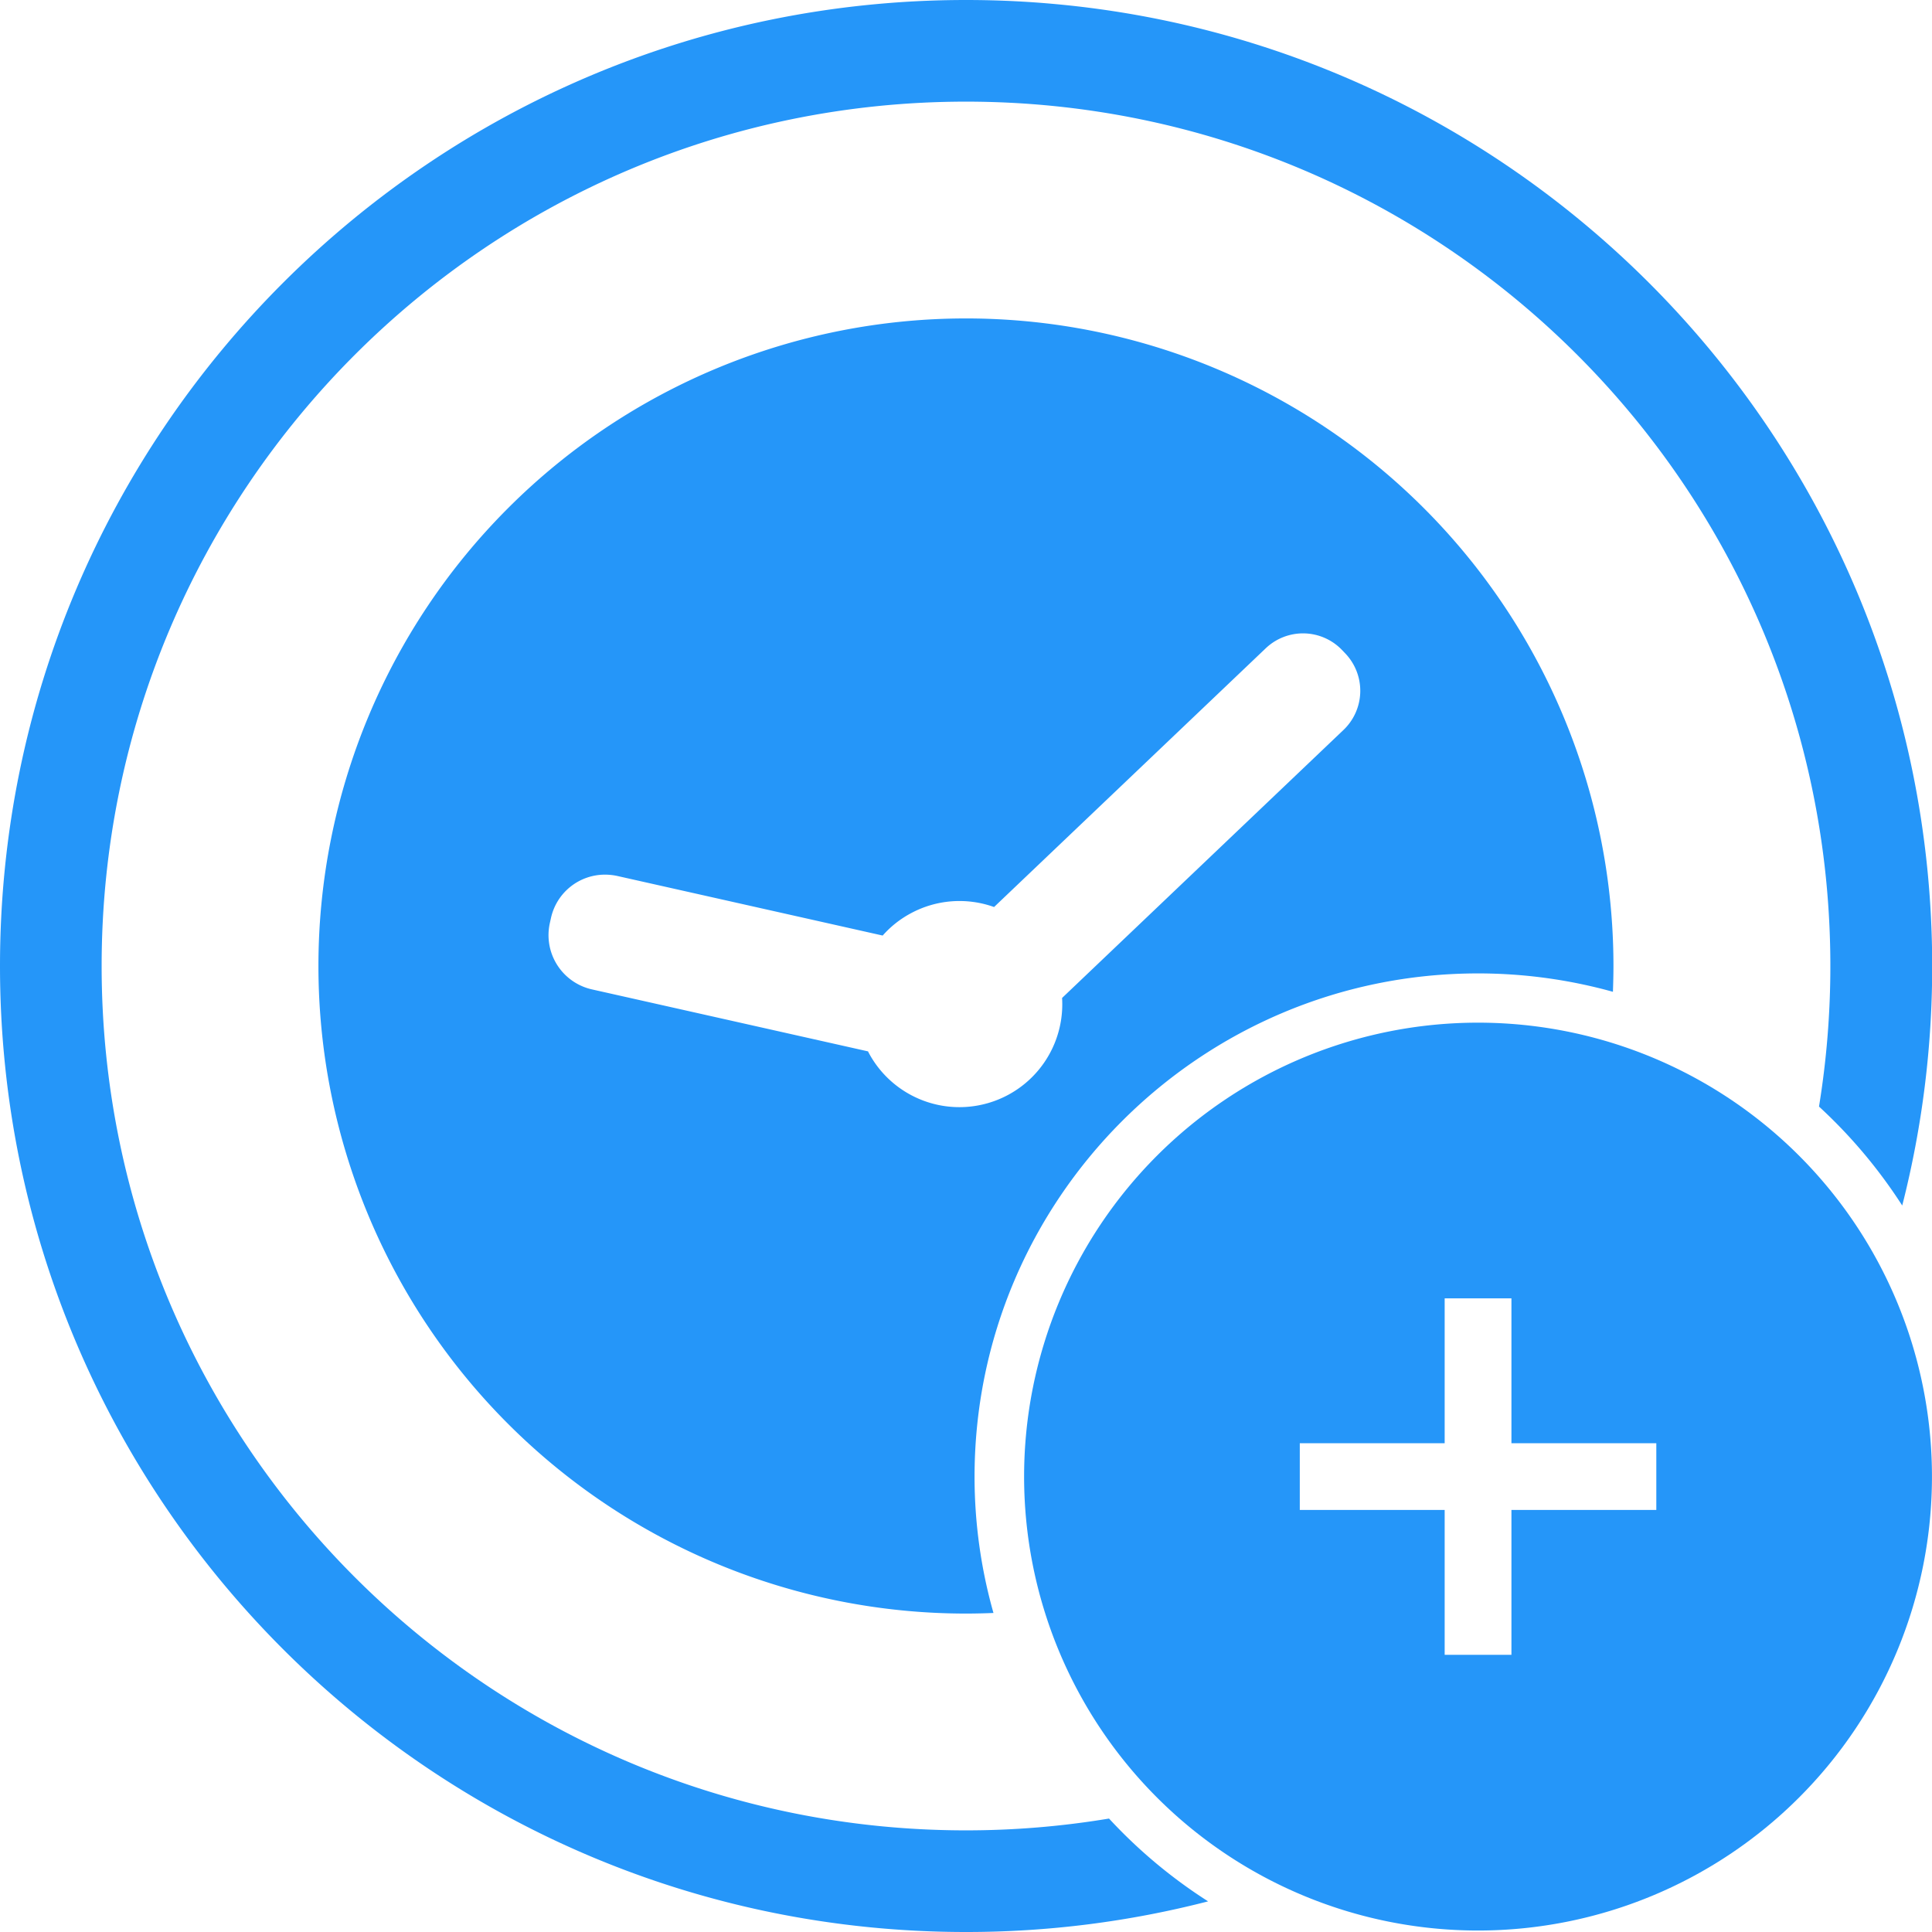
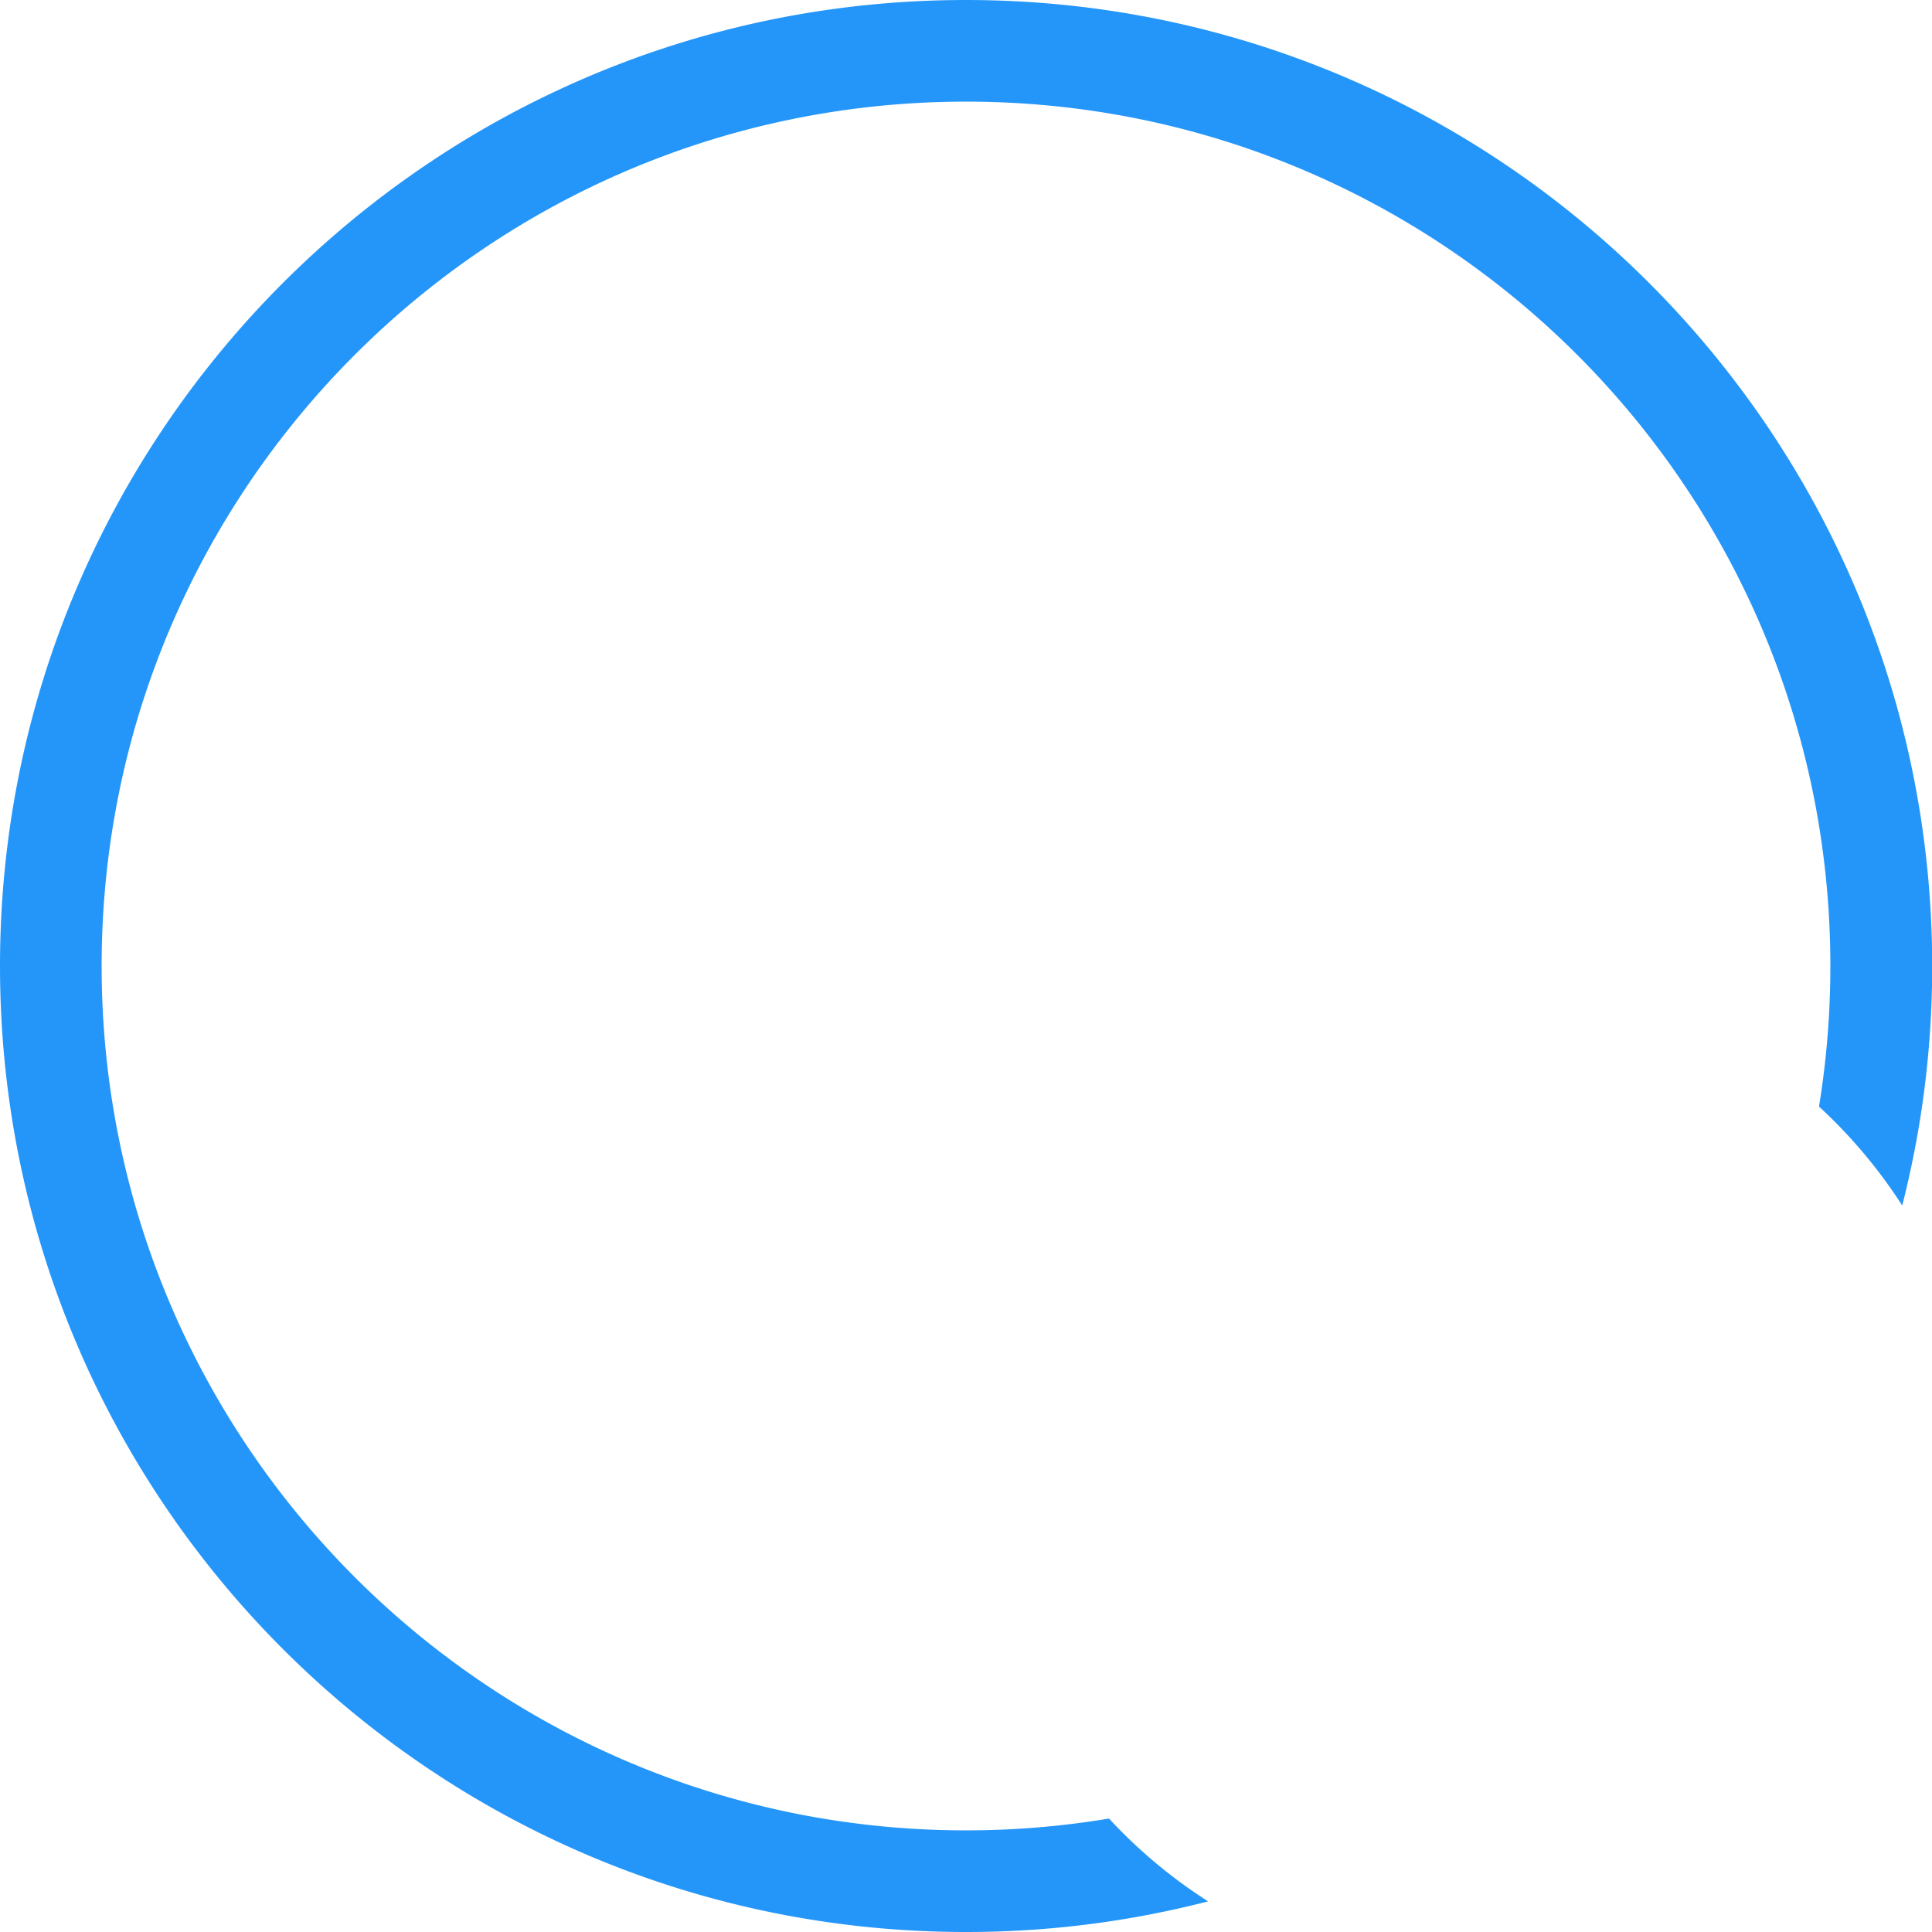
<svg xmlns="http://www.w3.org/2000/svg" viewBox="0 0 510.74 510.74">
  <title>Icon_Add_Clocks_Easily</title>
  <g>
-     <path d="M390.73,270.35a120,120,0,1,0,120,120A120,120,0,0,0,390.73,270.35Zm47.13,128.82h-38.3v38.3H381.91v-38.3h-38.3V381.53h38.3v-38.3h17.65v38.3h38.3Z" fill="#2596f9" />
    <g>
-       <path d="M255.37,84.18a171.19,171.19,0,0,0,0,342.38c2.43,0,4.85-.06,7.26-.16a132.42,132.42,0,0,1-5-36c0-73.38,59.7-133.07,133.07-133.07a133,133,0,0,1,35.69,4.86c.08-2.25.14-4.5.14-6.77A171.18,171.18,0,0,0,255.37,84.18ZM355.13,193l-74.36,70.82a27.19,27.19,0,0,1-51,14.71c-.11-.19-.2-.39-.3-.59l-73-16.39A14.7,14.7,0,0,1,145.36,244l.28-1.26A14.61,14.61,0,0,1,160,231.22a15.23,15.23,0,0,1,3.23.36l70.11,15.74a26.81,26.81,0,0,1,7.2-5.75,27.12,27.12,0,0,1,22.25-1.79l71.82-68.4a14.29,14.29,0,0,1,20.2.49l.85.89A14.3,14.3,0,0,1,355.13,193Z" fill="#2596f9" />
      <path d="M293.18,480.75a229.85,229.85,0,0,1-37.81,3.12c-126.19,0-228.5-102.31-228.5-228.5s102.31-228.5,228.5-228.5,228.5,102.31,228.5,228.5a231,231,0,0,1-3,37.16,134.33,134.33,0,0,1,22,26.16,255.58,255.58,0,0,0,7.92-63.32C510.74,114.33,396.41,0,255.37,0S0,114.33,0,255.37,114.33,510.74,255.37,510.74a255.51,255.51,0,0,0,64-8.1A133.64,133.64,0,0,1,293.18,480.75Z" fill="#2596f9" />
    </g>
  </g>
</svg>